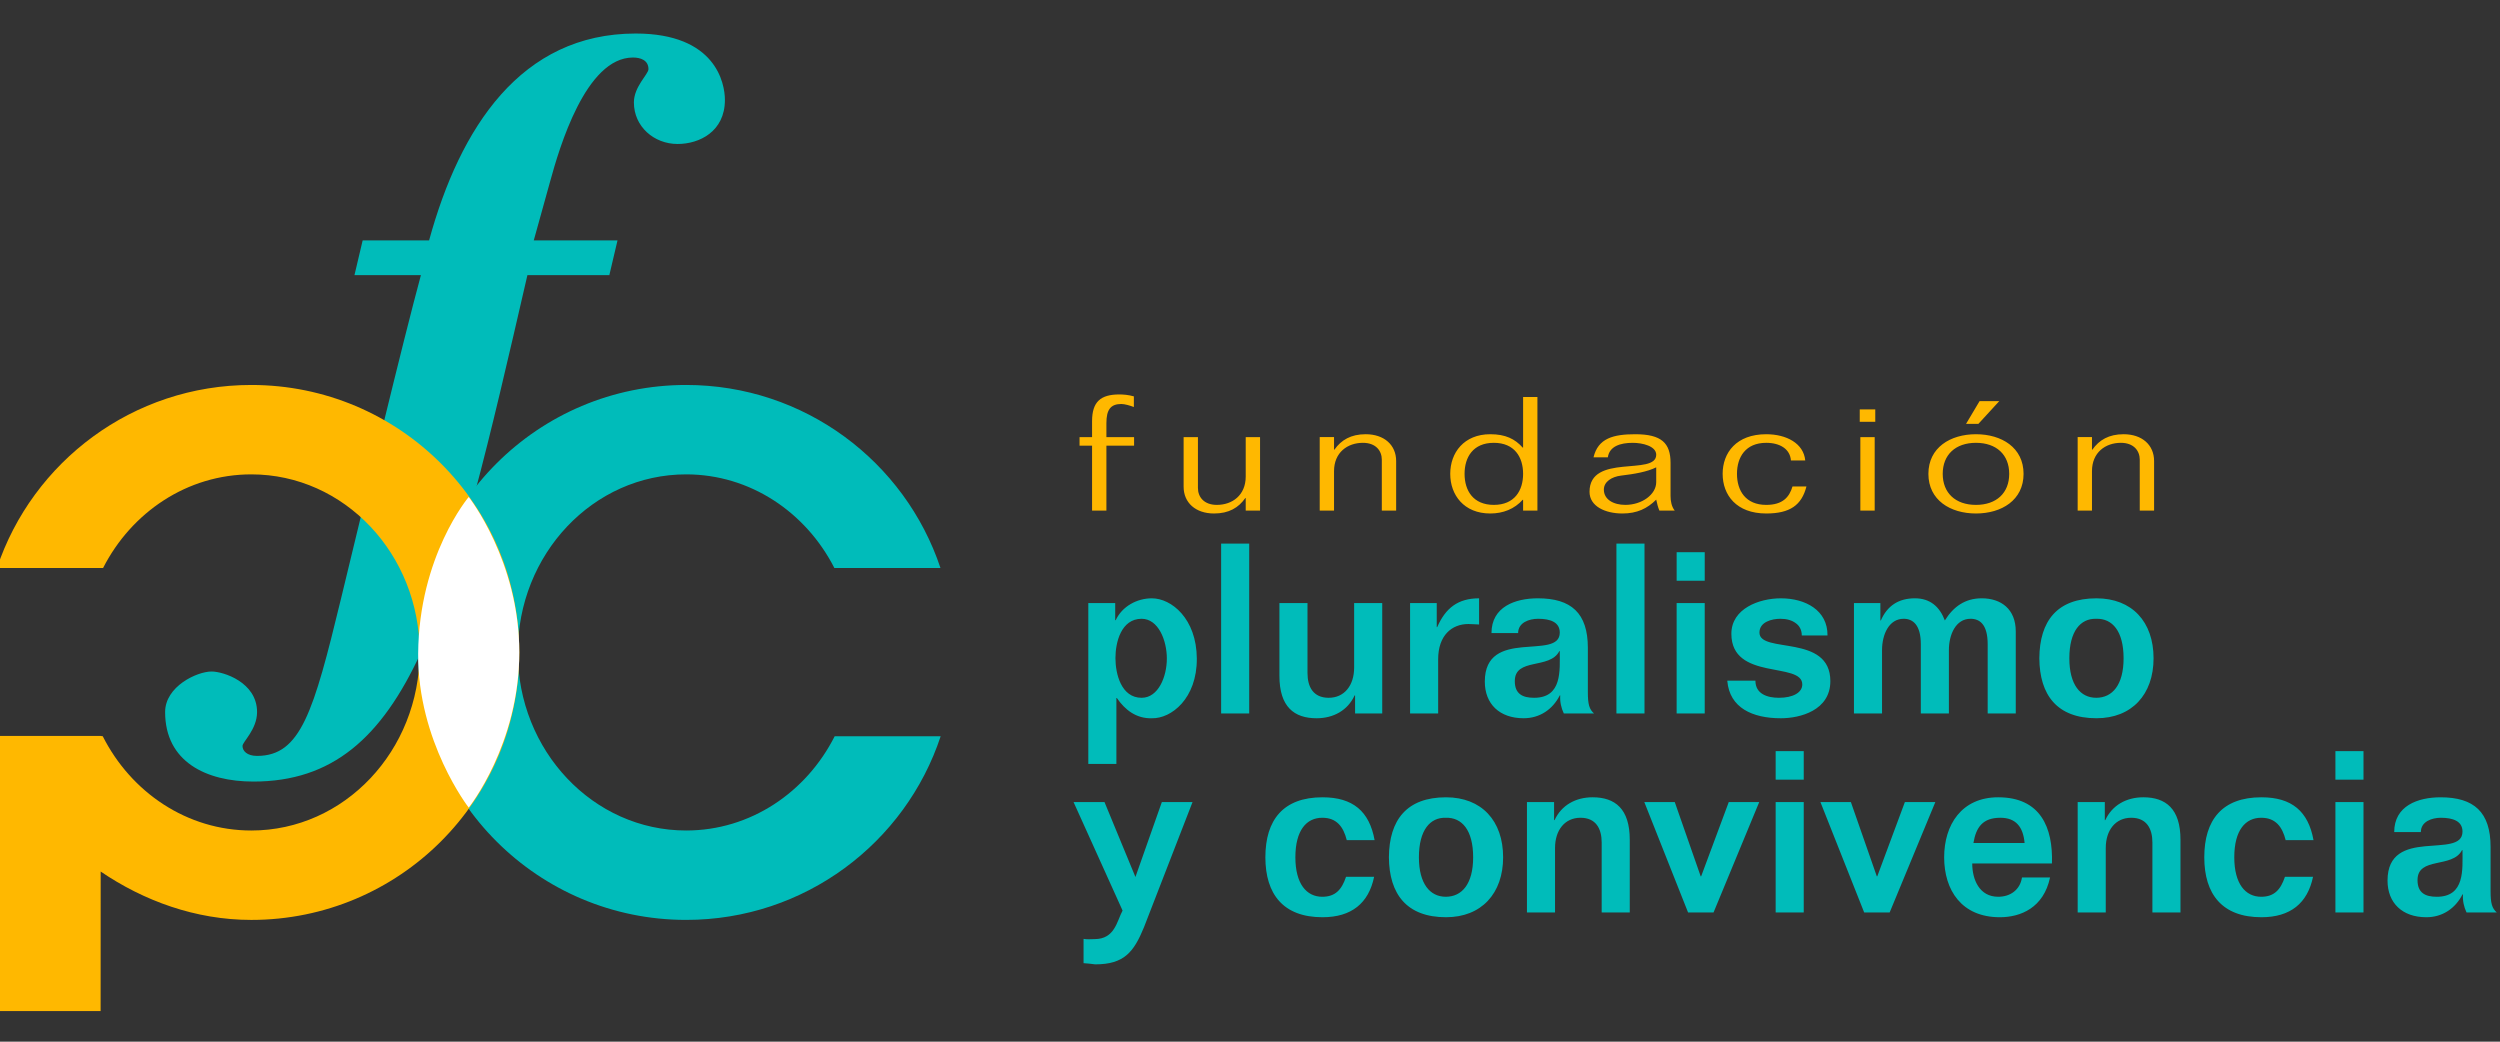
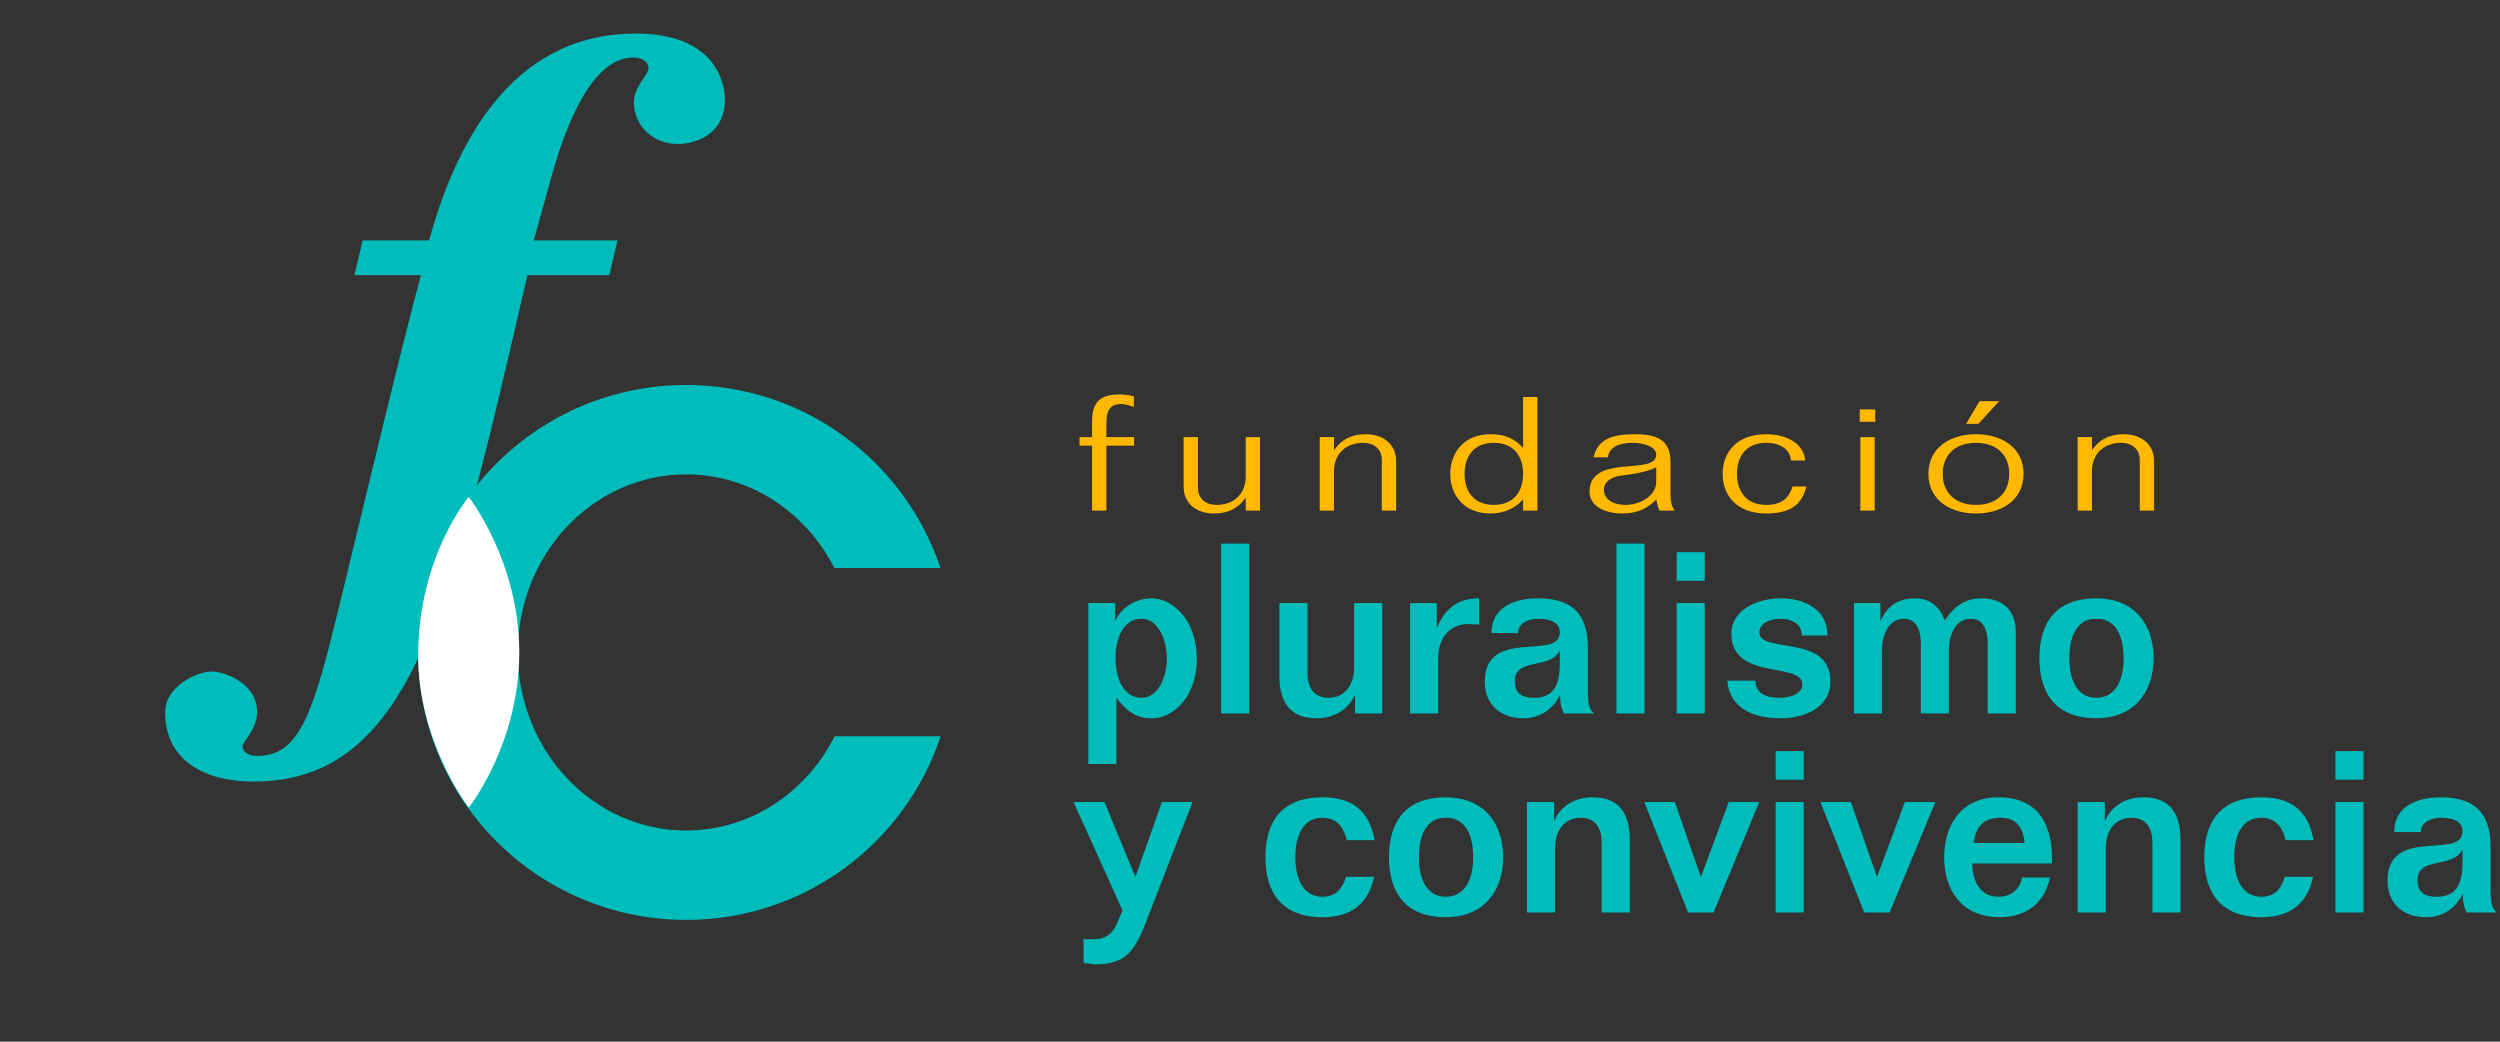
<svg xmlns="http://www.w3.org/2000/svg" xml:space="preserve" width="60mm" height="25mm" version="1.1" style="shape-rendering:geometricPrecision; text-rendering:geometricPrecision; image-rendering:optimizeQuality; fill-rule:evenodd; clip-rule:evenodd" viewBox="0 0 6000 2500">
  <rect x="0" y="0" width="6000" height="2500" fill="#333333" stroke="none" />
  <defs>
    <style type="text/css">
   
    .fil0 {fill:#BB2650;fill-rule:nonzero}
    .fil1 {fill:#00BCBA;fill-rule:nonzero}
    .fil2 {fill:#FFB800;fill-rule:nonzero}
    .fil3 {fill:white;fill-rule:nonzero}
   
  </style>
  </defs>
  <symbol id="Fm1-8-0" viewBox="5331.96 -2588.16 254.86 782.92">
-     <path class="fil0" d="M5459.37 -1805.24c0,0 127.45,-159.6 127.45,-391.48 0,-229.97 -127.45,-391.44 -127.45,-391.44 0,0 -125.63,148.31 -127.39,394.76 -1.63,222 127.39,388.16 127.39,388.16z" />
+     <path class="fil0" d="M5459.37 -1805.24z" />
  </symbol>
  <symbol id="Fm0-7-0" viewBox="2700 -5057.37 30114.35 5066.1">
    <polygon class="fil0" points="2700,-4281.75 2700,-766.89 32814.35,8.73 32814.35,-5057.37 " />
  </symbol>
  <g id="Capa_x0020_1">
    <g id="_2046227434720">
      <path class="fil1" d="M1482.04 576.96l-201.01 0 39.34 -141.64c21.88,-79.79 85.21,-297.26 198.79,-297.26 17.48,0 37.16,5.98 37.16,27.95 0,11.96 -34.98,41.87 -34.98,79.8 0,57.84 48.09,99.75 104.89,99.75 52.42,0 113.56,-29.94 113.56,-105.73 0,-39.91 -21.8,-159.36 -214.04,-159.36 -275.25,0 -421.63,225.17 -495.92,496.49l-159.44 0 -19.69 83.42 159.48 0c-43.7,160.86 -135.42,544.16 -192.24,778.46 -65.51,270.11 -96.12,375.34 -200.97,375.34 -24.02,0 -34.94,-11.93 -34.94,-23.82 0,-9.95 34.94,-39.71 34.94,-81.41 0,-71.49 -80.83,-97.32 -109.22,-97.32 -34.97,0 -111.44,35.74 -111.44,97.32 0,119.13 98.34,166.81 211.89,166.81 377.96,0 474.08,-419.01 657.58,-1215.38l196.6 0 19.66 -83.42z" />
      <path class="fil1" d="M1003.58 1565.83c0,-354.51 287.92,-641.92 643.13,-641.92 284.22,0 525.37,184.04 610.41,439.23l-254.66 0c-68.23,-133.78 -201.98,-224.66 -355.75,-224.66 -223.14,0 -403.99,191.33 -403.99,427.35 0,236.04 180.85,427.38 403.99,427.38 154.37,0 288.56,-91.63 356.55,-226.24l254.36 0c-84.53,256 -326.12,440.78 -610.91,440.78 -355.21,0 -643.13,-287.39 -643.13,-641.92z" />
-       <path class="fil2" d="M241.63 2091.68l-0.14 334.91 -249.25 0 0 -660.36 249.25 0 5.11 0.74c68,134.61 202.15,226.24 356.56,226.24 223.14,0 403.99,-191.34 403.99,-427.38 0,-236.02 -180.85,-427.35 -403.99,-427.35 -153.77,0 -287.49,90.88 -355.75,224.66l-254.67 0c85.08,-255.19 326.2,-439.23 610.42,-439.23 355.17,0 643.13,287.41 643.13,641.92 0,354.53 -287.96,641.96 -643.13,641.96 -134.09,0 -258.49,-46.03 -361.53,-116.11z" />
      <path class="fil2" d="M2620.97 1069.68l-30.06 0 0 -20.63 30.06 0 0 -38.2c0,-46.6 20.56,-64.17 65.45,-64.17 9.1,0 21.03,0.78 34.87,4.61l0 25.56c-9.04,-3.43 -21.94,-7.26 -30.06,-7.26 -25.81,0 -35.85,13.78 -35.85,45.87l0 33.59 66.42 0 0 20.63 -66.42 0 0 155.81 -34.41 0 0 -155.81zm254.08 -20.64l0 122.23c0,21.36 14.34,40.47 45.41,40.47 36.76,0 69.25,-22.94 69.25,-67.99l0 -94.71 34.4 0 0 176.44 -34.4 0 0 -30.17 -0.95 0c-16.25,23.29 -39.67,37.07 -75.01,37.07 -44.45,0 -73.07,-25.97 -73.07,-64.18l0 -119.16 34.37 0zm441.31 176.44l0 -122.22c0,-21.36 -14.35,-40.48 -45.39,-40.48 -36.79,0 -69.28,22.95 -69.28,68l0 94.7 -34.36 0 0 -176.44 34.36 0 0 30.17 0.94 0c16.27,-23.28 39.68,-37.06 75.05,-37.06 44.42,0 73.08,25.97 73.08,64.17l0 119.16 -34.4 0zm373.45 0l-34.37 0 0 -25.97 -0.97 0c-19.59,21.77 -46.36,32.87 -77.87,32.87 -63.06,0 -96.05,-44.32 -96.05,-95.12 0,-50.8 32.99,-95.11 96.05,-95.11 36.31,0 59.26,11.09 77.87,32.08l0.97 0 0 -121.41 34.37 0 0 272.66zm-104.61 -13.74c49.68,0 70.24,-34.4 70.24,-74.48 0,-40.07 -20.56,-74.48 -70.24,-74.48 -49.69,0 -70.25,34.41 -70.25,74.48 0,40.08 20.56,74.48 70.25,74.48zm239.24 -114.21c10.95,-45.79 47.76,-55.36 100.31,-55.36 62.59,0 84.56,21 84.56,68.74l0 79.45c0,12.23 2.39,25.56 10.05,35.14l-36.79 0c-3.36,-7.66 -5.74,-17.2 -7.66,-26.38 -21.5,21.41 -45.86,33.27 -81.24,33.27 -41.05,0 -78.81,-17.2 -78.81,-51.98 0,-93.2 160.05,-37.39 160.05,-89 0,-20.59 -32.49,-28.61 -56.37,-28.61 -30.11,0 -55.91,8.4 -59.73,34.73l-34.37 0zm150.47 24.09c-21.5,10.69 -52.07,16.03 -84.56,19.86 -21.97,2.68 -41.09,14.47 -41.09,33.6 0,23.68 22.94,36.64 51.6,36.64 39.65,0 74.05,-24.82 74.05,-54.62l0 -35.48zm323.31 -16.44c-1.91,-27.12 -25.84,-42.4 -59.26,-42.4 -49.66,0 -70.22,34.4 -70.22,74.48 0,40.08 20.56,74.48 70.22,74.48 39.18,0 55.43,-18.34 63.06,-44.27l33.46 0c-11.45,45.01 -39.64,64.9 -96.52,64.9 -71.63,0 -104.62,-44.31 -104.62,-95.11 0,-50.8 32.99,-95.11 104.62,-95.11 48.28,0 89.83,21.8 93.63,63.03l-34.37 0zm165.17 -122.58l37.26 0 0 29.8 -37.26 0 0 -29.8zm1.44 66.45l34.41 0 0 176.44 -34.41 0 0 -176.44zm163.32 88.21c0,-63.03 52.54,-95.11 114.15,-95.11 61.66,0 114.24,32.08 114.24,95.11 0,63.03 -52.58,95.12 -114.24,95.12 -61.61,0 -114.15,-32.09 -114.15,-95.12zm193.95 0c0,-45.82 -30.57,-74.48 -79.8,-74.48 -49.17,0 -79.78,28.66 -79.78,74.48 0,45.83 30.61,74.48 79.78,74.48 49.23,0 79.8,-28.65 79.8,-74.48zm-103.64 -119.9l32.48 -54.62 47.27 0 -50.15 54.62 -29.6 0zm416.95 208.12l0 -122.22c0,-21.36 -14.35,-40.48 -45.39,-40.48 -36.79,0 -69.28,22.95 -69.28,68l0 94.7 -34.37 0 0 -176.44 34.37 0 0 30.17 0.94 0c16.26,-23.28 39.67,-37.06 75.05,-37.06 44.42,0 73.08,25.97 73.08,64.17l0 119.16 -34.4 0z" />
      <path class="fil1" d="M2676.48 1447.39l0 41.16 1.15 0c15.42,-33.16 50.83,-52.58 86.81,-52.58 46.84,0 107.38,48.58 107.91,144.5 0.61,95.91 -61.07,144.48 -107.91,143.35 -37.12,1.13 -64.54,-19.99 -83.96,-48.55l-1.14 0 0 158.17 -67.39 0 0 -386.05 64.53 0zm63.4 227.31c39.98,0 60.54,-50.26 60.54,-94.23 0,-43.98 -20.56,-95.39 -60.54,-95.39 -49.12,0 -62.82,56.58 -62.82,94.24 0,37.7 13.7,95.38 62.82,95.38zm258.22 37.67l-67.4 0 0 -407.76 67.4 0 0 407.76zm319.24 -264.98l0 265 -65.14 0 0 -43.4 -1.12 0c-16.56,35.97 -50.82,54.83 -91.34,54.83 -53.72,0 -89.13,-27.42 -89.13,-101.67l0 -174.76 67.39 0 0 167.91c0,33.12 13.71,59.4 50.83,59.4 37.7,0 61.11,-29.7 61.11,-72.54l0 -154.77 67.4 0zm66.86 0l63.97 0 0 57.72 1.1 0c20.03,-45.73 49.73,-69.14 100.56,-69.14l0 62.81c-7.43,0 -14.88,-1.13 -25.7,-1.13 -39.98,0 -72.53,27.45 -72.53,84.52l0 130.22 -67.4 0 0 -265zm368.97 264.99c-6.28,-13.13 -9.71,-28.56 -8.57,-43.4l-1.14 0c-17.13,33.7 -47.97,54.82 -86.81,54.82 -57.69,0 -93.1,-34.26 -93.1,-87.92 0,-131.35 179.91,-49.11 179.91,-117.65 0,-25.13 -22.84,-33.16 -51.97,-33.16 -21.67,0 -47.98,9.17 -47.98,34.3l-63.93 0c0,-62.82 56.54,-83.42 111.34,-83.42 79.96,0 119.94,35.45 119.94,118.83l0 106.21c0,29.69 3.42,41.12 14.84,51.39l-72.53 0zm-9.71 -149.6l-1.14 0c-22.84,44.51 -106.8,14.82 -106.8,71.93 0,30.84 18.88,39.98 46.26,39.98 67.96,0 61.68,-65.68 61.68,-111.91zm203.36 149.59l-67.4 0 0 -407.76 67.4 0 0 407.76zm77.13 -387.16l67.4 0 0 68.5 -67.4 0 0 -68.5zm67.37 387.16l-67.4 0 0 -265 67.4 0 0 265zm121.67 -78.79c0,31.98 28.55,41.12 56.54,41.12 33.66,0 55.97,-12.56 55.97,-32.02 0,-55.37 -170.2,-7.96 -170.2,-121.62 0,-60.5 66.82,-85.09 118.8,-85.09 58.8,0 112.51,28.59 111.91,89.13l-61.69 0c0,-13.17 -5.67,-23.46 -14.81,-29.71 -9.14,-6.84 -21.71,-10.31 -36.55,-10.31 -20.56,0 -50.27,7.46 -50.27,33.13 0,51.4 170.17,2.28 170.17,116.51 0,70.24 -72.5,89.1 -118.76,89.1 -68.54,0 -122.8,-25.17 -128.51,-89.1l0 -1.14 67.4 0zm557.45 78.8l0 -166.16c0,-47.41 -18.85,-61.15 -41.12,-61.15 -35.38,0 -51.98,37.69 -51.98,75.43l0 151.88 -67.35 0 0 -166.16c0,-46.26 -18.89,-61.15 -41.13,-61.15 -35.44,0 -51.97,37.69 -51.97,75.43l0 151.88 -67.39 0 0 -265 63.4 0 0 41.72 1.14 0c15.38,-35.41 42.8,-53.15 81.67,-53.15 36.55,0 59.36,20.03 71.93,53.15 20.56,-33.12 48.54,-53.15 88.52,-53.15 46.84,0 81.67,26.31 81.67,79.42l0 197.01 -67.39 0zm123.98 -132.48c0.61,-89.67 42.84,-143.92 137.08,-143.92 85.06,0 137.04,55.97 137.04,143.92 0,86.78 -51.98,143.89 -137.04,143.89 -94.24,0 -136.47,-55.36 -137.08,-143.89zm202.19 0c0,-65.11 -26.85,-95.94 -65.68,-94.8 -37.7,-1.14 -64.5,29.69 -64.5,94.8 0,63.93 26.8,94.78 64.5,94.78 38.83,0 65.68,-30.85 65.68,-94.78zm-2234.53 345.05l-116.5 300.39c-24.54,60 -47.95,89.13 -117.05,89.13 -9.18,-1.15 -18.85,-2.32 -27.99,-2.86l0 -58.29c9.14,1.71 17.7,0.57 26.27,0.57 49.12,0 53.68,-43.37 67.4,-68.5l-117.66 -260.44 74.25 0 74.24 179.88 63.4 -179.88 73.64 0zm370.16 91.41c-3.97,-16.03 -10.29,-29.73 -19.39,-38.84 -9.71,-9.71 -22.28,-14.88 -39.41,-14.88 -37.69,0 -64.54,29.7 -64.54,94.84 0,63.93 26.85,94.78 64.54,94.78 31.41,0 46.84,-17.14 57.08,-47.98l67.39 0c-13.09,63.39 -54.25,97.09 -123.9,97.09 -94.23,0 -137.11,-55.4 -137.11,-143.89 0,-89.67 42.88,-143.96 137.11,-143.96 73.07,0 112.48,33.7 125.04,102.84l-66.81 0zm101.14 41.11c0.6,-89.67 42.84,-143.93 137.07,-143.93 85.07,0 137.04,55.97 137.04,143.93 0,86.78 -51.97,143.89 -137.04,143.89 -94.23,0 -136.47,-55.37 -137.07,-143.89zm202.18 0c0,-65.11 -26.84,-95.96 -65.68,-94.81 -37.69,-1.15 -64.5,29.7 -64.5,94.81 0,63.93 26.81,94.77 64.5,94.77 38.84,0 65.68,-30.84 65.68,-94.77zm129.12 132.48l0 -265.01 65.11 0 0 43.41 1.15 0c16.56,-35.95 50.79,-54.83 91.34,-54.83 53.72,0 89.13,27.45 89.13,101.7l0 174.73 -67.38 0 0 -167.88c0,-33.13 -13.72,-59.43 -50.84,-59.43 -37.69,0 -61.11,29.7 -61.11,72.56l0 154.75 -67.4 0zm281.64 -265l73.11 0 62.21 178.19 1.14 0 66.26 -178.19 73.1 0 -109.65 265.01 -61.12 0 -105.05 -265.01zm315.26 -122.17l67.39 0 0 68.5 -67.39 0 0 -68.5zm67.39 387.16l-67.39 0 0 -265.01 67.39 0 0 265.01zm40.02 -264.99l73.11 0 62.22 178.19 1.14 0 66.25 -178.19 73.1 0 -109.66 265.01 -61.11 0 -105.05 -265.01zm364.37 147.35c0,38.83 17.17,79.96 62.29,79.96 29.1,0 52.51,-16.56 57.09,-46.27l67.38 0c-15.42,72.54 -70.24,95.38 -120.47,95.38 -91.98,0 -133.68,-65.1 -133.68,-143.89 0,-77.67 41.7,-143.96 129.68,-143.96 101.63,0 131.86,72.56 129.01,158.78l-191.3 0zm125.65 -49.12c-3.43,-38.8 -21.13,-60.54 -58.25,-60.54 -42.27,0 -58.26,22.88 -64.54,60.54l122.79 0zm127.41 166.77l0 -265.01 65.11 0 0 43.41 1.14 0c16.57,-35.95 50.8,-54.83 91.35,-54.83 53.72,0 89.13,27.45 89.13,101.7l0 174.73 -67.39 0 0 -167.88c0,-33.13 -13.71,-59.43 -50.84,-59.43 -37.69,0 -61.11,29.7 -61.11,72.56l0 154.75 -67.39 0zm499.19 -173.59c-3.97,-16.03 -10.29,-29.73 -19.39,-38.84 -9.71,-9.71 -22.28,-14.88 -39.41,-14.88 -37.69,0 -64.54,29.7 -64.54,94.84 0,63.93 26.85,94.78 64.54,94.78 31.42,0 46.8,-17.14 57.08,-47.98l67.4 0c-13.14,63.39 -54.26,97.09 -123.91,97.09 -94.23,0 -137.1,-55.4 -137.1,-143.89 0,-89.67 42.87,-143.96 137.1,-143.96 73.08,0 112.48,33.7 125.04,102.84l-66.81 0zm119.38 -213.58l67.39 0 0 68.5 -67.39 0 0 -68.5zm67.39 387.16l-67.39 0 0 -265.01 67.39 0 0 265.01zm247.32 0.01c-6.28,-13.13 -9.71,-28.56 -8.57,-43.41l-1.14 0c-17.14,33.71 -47.97,54.83 -86.82,54.83 -57.68,0 -93.09,-34.27 -93.09,-87.92 0,-131.36 179.91,-49.11 179.91,-117.65 0,-25.13 -22.85,-33.16 -51.97,-33.16 -21.71,0 -47.98,9.17 -47.98,34.3l-63.93 0c0,-62.83 56.54,-83.42 111.34,-83.42 79.95,0 119.93,35.44 119.93,118.83l0 106.2c0,29.7 3.43,41.12 14.85,51.4l-72.53 0zm-9.71 -149.6l-1.15 0c-22.84,44.51 -106.79,14.82 -106.79,71.93 0,30.83 18.87,39.98 46.25,39.98 67.97,0 61.69,-65.69 61.69,-111.91z" />
      <path class="fil3" d="M1124.92 1938.33c0,0 121.38,-151.99 121.38,-372.82 0,-219 -121.38,-372.78 -121.38,-372.78 0,0 -119.64,141.24 -121.32,375.95 -1.54,211.41 121.32,369.65 121.32,369.65z" />
    </g>
  </g>
</svg>